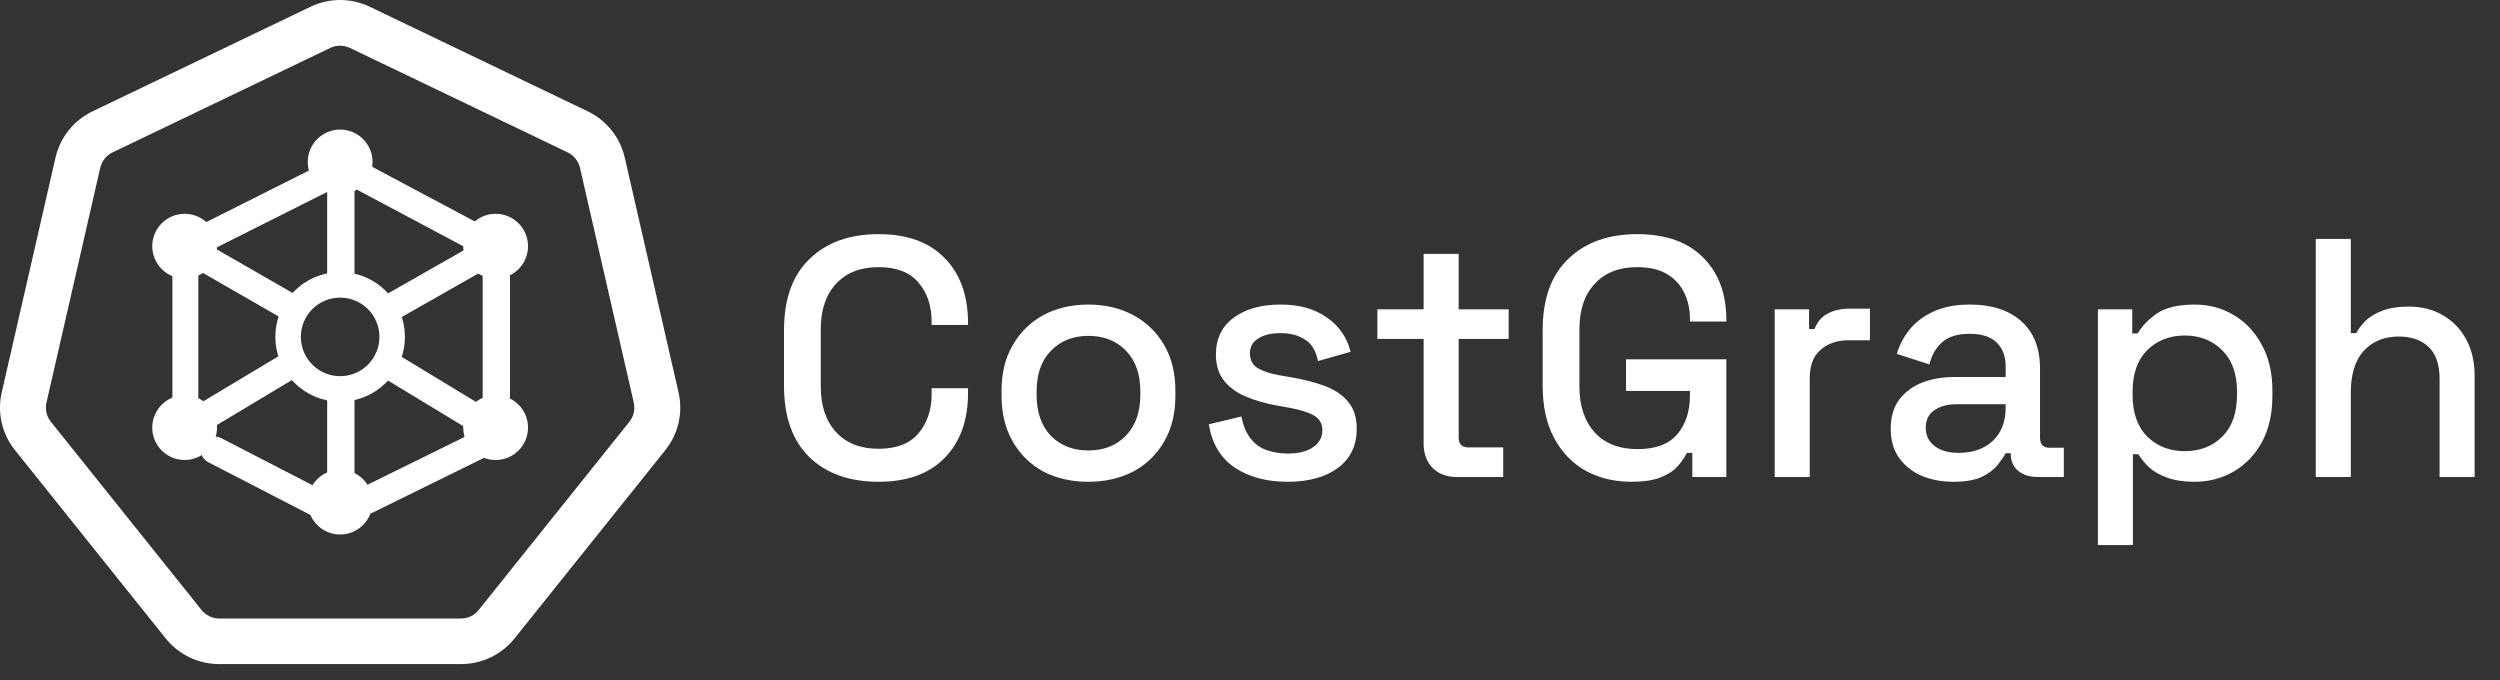
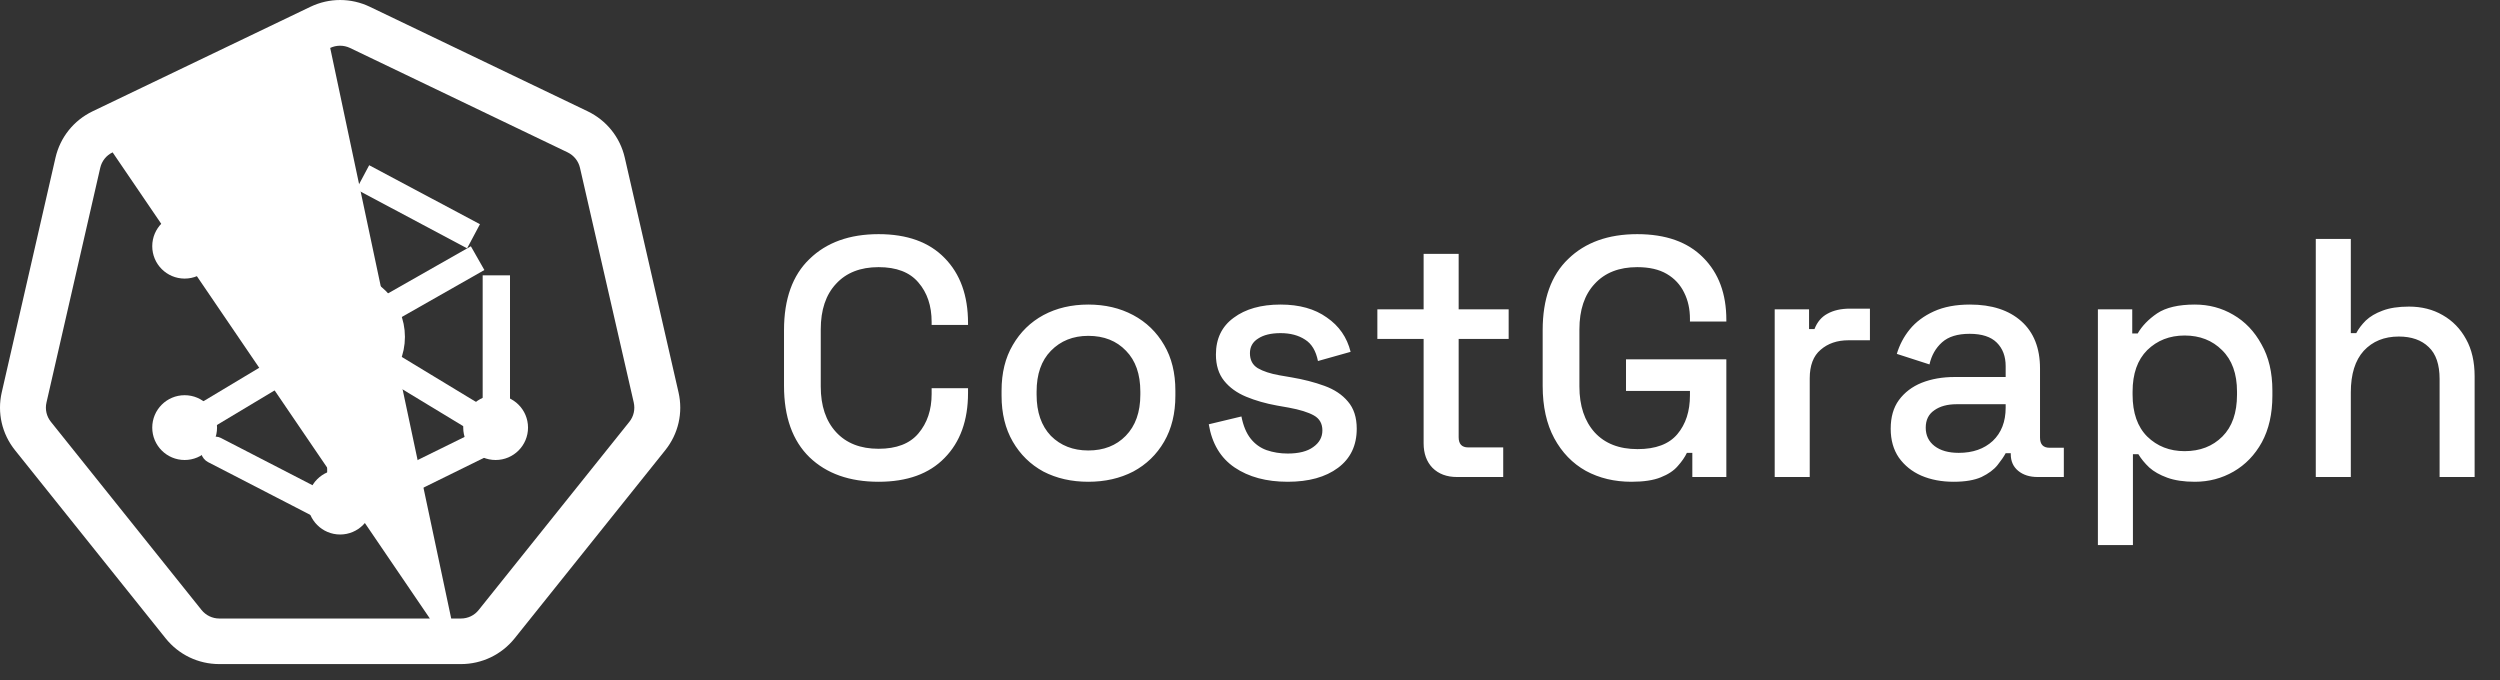
<svg xmlns="http://www.w3.org/2000/svg" width="147" height="40" viewBox="0 0 147 40" fill="none">
  <rect x="0" y="0" width="147" height="40" fill="#333333" stroke="none" />
-   <path d="M27.099 39.048H12.897C11.657 39.048 10.509 38.494 9.738 37.533L0.884 26.474C0.113 25.513 -0.173 24.267 0.103 23.069L3.262 9.276C3.538 8.074 4.334 7.079 5.45 6.542L18.245 0.403C19.361 -0.134 20.639 -0.134 21.755 0.403L34.55 6.542C35.666 7.079 36.464 8.074 36.738 9.276L39.897 23.069C40.173 24.271 39.887 25.513 39.116 26.474L30.262 37.533C29.491 38.494 28.337 39.048 27.103 39.048H27.099ZM19.416 2.82L6.622 8.959C6.249 9.136 5.985 9.469 5.893 9.872L2.734 23.665C2.641 24.068 2.734 24.481 2.993 24.804L11.847 35.863C12.106 36.186 12.489 36.369 12.898 36.369H27.099C27.514 36.369 27.898 36.186 28.15 35.863L37.005 24.804C37.264 24.481 37.354 24.068 37.264 23.665L34.104 9.872C34.012 9.469 33.748 9.142 33.376 8.959L20.581 2.82C20.209 2.644 19.783 2.644 19.41 2.82H19.416Z" fill="white" />
-   <circle cx="20" cy="9.524" r="1.905" fill="white" />
-   <circle cx="29.143" cy="14.476" r="1.905" fill="white" />
+   <path d="M27.099 39.048H12.897C11.657 39.048 10.509 38.494 9.738 37.533L0.884 26.474C0.113 25.513 -0.173 24.267 0.103 23.069L3.262 9.276C3.538 8.074 4.334 7.079 5.45 6.542L18.245 0.403C19.361 -0.134 20.639 -0.134 21.755 0.403L34.55 6.542C35.666 7.079 36.464 8.074 36.738 9.276L39.897 23.069C40.173 24.271 39.887 25.513 39.116 26.474L30.262 37.533C29.491 38.494 28.337 39.048 27.103 39.048H27.099ZL6.622 8.959C6.249 9.136 5.985 9.469 5.893 9.872L2.734 23.665C2.641 24.068 2.734 24.481 2.993 24.804L11.847 35.863C12.106 36.186 12.489 36.369 12.898 36.369H27.099C27.514 36.369 27.898 36.186 28.15 35.863L37.005 24.804C37.264 24.481 37.354 24.068 37.264 23.665L34.104 9.872C34.012 9.469 33.748 9.142 33.376 8.959L20.581 2.82C20.209 2.644 19.783 2.644 19.41 2.82H19.416Z" fill="white" />
  <circle cx="10.857" cy="14.476" r="1.905" fill="white" />
  <circle cx="10.857" cy="25.143" r="1.905" fill="white" />
  <circle cx="29.143" cy="25.143" r="1.905" fill="white" />
  <circle cx="20" cy="29.524" r="1.905" fill="white" />
  <rect x="23.542" y="18.686" width="1.607" height="5.682" transform="rotate(-119.62 23.542 18.686)" fill="white" />
  <rect x="11.619" y="15.869" width="1.607" height="5.682" transform="rotate(-60.099 11.619 15.869)" fill="white" />
  <rect x="19.238" y="10.667" width="1.607" height="5.682" fill="white" />
  <rect x="18.625" y="9.797" width="1.607" height="7.379" transform="rotate(63.354 18.625 9.797)" fill="white" />
  <rect x="28.221" y="13.183" width="1.607" height="7.379" transform="rotate(118.034 28.221 13.183)" fill="white" />
  <rect x="19.864" y="29.3" width="1.608" height="8.555" rx="0.804" transform="rotate(117.294 19.864 29.3)" fill="white" />
-   <rect x="11.661" y="24.19" width="1.524" height="8.381" transform="rotate(-180 11.661 24.19)" fill="white" />
  <rect x="29.988" y="23.569" width="1.607" height="7.379" transform="rotate(-180 29.988 23.569)" fill="white" />
  <rect x="27.845" y="25.431" width="1.607" height="7.536" transform="rotate(63.787 27.845 25.431)" fill="white" />
  <rect x="19.238" y="23.238" width="1.607" height="5.682" fill="white" />
  <rect x="22.248" y="22.033" width="1.607" height="6.047" transform="rotate(-58.779 22.248 22.033)" fill="white" />
  <rect x="12.635" y="25.061" width="1.607" height="5.682" transform="rotate(-120.927 12.635 25.061)" fill="white" />
  <circle cx="20" cy="19.809" r="3.06" stroke="white" stroke-width="1.5" />
  <path d="M51.66 28.328C49.953 28.328 48.6 27.848 47.6 26.888C46.6 25.915 46.1 24.515 46.1 22.688V19.408C46.1 17.581 46.6 16.188 47.6 15.228C48.6 14.255 49.953 13.768 51.66 13.768C53.34 13.768 54.633 14.235 55.54 15.168C56.46 16.101 56.92 17.375 56.92 18.988V19.108H54.78V18.928C54.78 17.981 54.52 17.208 54 16.608C53.493 16.008 52.713 15.708 51.66 15.708C50.593 15.708 49.76 16.035 49.16 16.688C48.56 17.328 48.26 18.221 48.26 19.368V22.728C48.26 23.861 48.56 24.755 49.16 25.408C49.76 26.061 50.593 26.388 51.66 26.388C52.713 26.388 53.493 26.088 54 25.488C54.52 24.875 54.78 24.101 54.78 23.168V22.828H56.92V23.108C56.92 24.721 56.46 25.994 55.54 26.928C54.633 27.861 53.34 28.328 51.66 28.328ZM63.992 28.328C63.005 28.328 62.125 28.128 61.352 27.728C60.592 27.314 59.992 26.728 59.552 25.968C59.112 25.208 58.892 24.308 58.892 23.268V22.968C58.892 21.928 59.112 21.035 59.552 20.288C59.992 19.528 60.592 18.941 61.352 18.528C62.125 18.114 63.005 17.908 63.992 17.908C64.978 17.908 65.858 18.114 66.632 18.528C67.405 18.941 68.012 19.528 68.452 20.288C68.892 21.035 69.112 21.928 69.112 22.968V23.268C69.112 24.308 68.892 25.208 68.452 25.968C68.012 26.728 67.405 27.314 66.632 27.728C65.858 28.128 64.978 28.328 63.992 28.328ZM63.992 26.488C64.898 26.488 65.632 26.201 66.192 25.628C66.765 25.041 67.052 24.235 67.052 23.208V23.028C67.052 22.001 66.772 21.201 66.212 20.628C65.652 20.041 64.912 19.748 63.992 19.748C63.098 19.748 62.365 20.041 61.792 20.628C61.232 21.201 60.952 22.001 60.952 23.028V23.208C60.952 24.235 61.232 25.041 61.792 25.628C62.365 26.201 63.098 26.488 63.992 26.488ZM75.716 28.328C74.463 28.328 73.423 28.048 72.596 27.488C71.77 26.928 71.263 26.081 71.076 24.948L72.996 24.488C73.103 25.035 73.283 25.468 73.536 25.788C73.79 26.108 74.103 26.334 74.476 26.468C74.863 26.601 75.276 26.668 75.716 26.668C76.37 26.668 76.87 26.541 77.216 26.288C77.576 26.035 77.756 25.708 77.756 25.308C77.756 24.908 77.59 24.614 77.256 24.428C76.923 24.241 76.43 24.088 75.776 23.968L75.096 23.848C74.43 23.728 73.823 23.555 73.276 23.328C72.73 23.101 72.296 22.788 71.976 22.388C71.656 21.988 71.496 21.474 71.496 20.848C71.496 19.915 71.843 19.195 72.536 18.688C73.23 18.168 74.15 17.908 75.296 17.908C76.403 17.908 77.31 18.161 78.016 18.668C78.736 19.161 79.203 19.834 79.416 20.688L77.496 21.228C77.376 20.628 77.123 20.208 76.736 19.968C76.35 19.715 75.87 19.588 75.296 19.588C74.736 19.588 74.296 19.695 73.976 19.908C73.656 20.108 73.496 20.395 73.496 20.768C73.496 21.168 73.65 21.461 73.956 21.648C74.276 21.834 74.703 21.974 75.236 22.068L75.936 22.188C76.643 22.308 77.29 22.474 77.876 22.688C78.463 22.901 78.923 23.208 79.256 23.608C79.603 24.008 79.776 24.541 79.776 25.208C79.776 26.195 79.41 26.961 78.676 27.508C77.943 28.055 76.956 28.328 75.716 28.328ZM85.669 28.048C85.069 28.048 84.589 27.868 84.229 27.508C83.883 27.148 83.709 26.668 83.709 26.068V19.928H80.989V18.188H83.709V14.928H85.769V18.188H88.709V19.928H85.769V25.708C85.769 26.108 85.956 26.308 86.329 26.308H88.389V28.048H85.669ZM95.929 28.328C94.929 28.328 94.036 28.114 93.249 27.688C92.463 27.248 91.843 26.608 91.389 25.768C90.936 24.928 90.709 23.901 90.709 22.688V19.408C90.709 17.581 91.209 16.188 92.209 15.228C93.209 14.255 94.563 13.768 96.269 13.768C97.949 13.768 99.243 14.228 100.149 15.148C101.056 16.055 101.509 17.274 101.509 18.808V18.908H99.369V18.748C99.369 18.174 99.256 17.661 99.029 17.208C98.803 16.741 98.463 16.375 98.009 16.108C97.556 15.841 96.976 15.708 96.269 15.708C95.203 15.708 94.369 16.035 93.769 16.688C93.169 17.328 92.869 18.221 92.869 19.368V22.728C92.869 23.861 93.169 24.761 93.769 25.428C94.369 26.081 95.209 26.408 96.289 26.408C97.356 26.408 98.136 26.114 98.629 25.528C99.123 24.941 99.369 24.181 99.369 23.248V22.988H95.609V21.128H101.509V28.048H99.509V26.628H99.189C99.069 26.881 98.889 27.141 98.649 27.408C98.423 27.674 98.089 27.895 97.649 28.068C97.223 28.241 96.649 28.328 95.929 28.328ZM104.352 28.048V18.188H106.372V19.348H106.692C106.852 18.934 107.105 18.634 107.452 18.448C107.812 18.248 108.252 18.148 108.772 18.148H109.952V20.008H108.692C108.025 20.008 107.479 20.195 107.052 20.568C106.625 20.928 106.412 21.488 106.412 22.248V28.048H104.352ZM114.873 28.328C114.166 28.328 113.533 28.208 112.973 27.968C112.426 27.728 111.986 27.375 111.653 26.908C111.333 26.441 111.173 25.875 111.173 25.208C111.173 24.528 111.333 23.968 111.653 23.528C111.986 23.075 112.433 22.735 112.993 22.508C113.566 22.281 114.213 22.168 114.933 22.168H117.933V21.528C117.933 20.954 117.76 20.494 117.413 20.148C117.066 19.801 116.533 19.628 115.813 19.628C115.106 19.628 114.566 19.794 114.193 20.128C113.82 20.461 113.573 20.895 113.453 21.428L111.533 20.808C111.693 20.274 111.946 19.794 112.293 19.368C112.653 18.928 113.126 18.575 113.713 18.308C114.3 18.041 115.006 17.908 115.833 17.908C117.113 17.908 118.12 18.235 118.853 18.888C119.586 19.541 119.953 20.468 119.953 21.668V25.728C119.953 26.128 120.14 26.328 120.513 26.328H121.353V28.048H119.813C119.346 28.048 118.966 27.928 118.673 27.688C118.38 27.448 118.233 27.121 118.233 26.708V26.648H117.933C117.826 26.848 117.666 27.081 117.453 27.348C117.24 27.614 116.926 27.848 116.513 28.048C116.1 28.235 115.553 28.328 114.873 28.328ZM115.173 26.628C116 26.628 116.666 26.395 117.173 25.928C117.68 25.448 117.933 24.794 117.933 23.968V23.768H115.053C114.506 23.768 114.066 23.888 113.733 24.128C113.4 24.355 113.233 24.695 113.233 25.148C113.233 25.601 113.406 25.961 113.753 26.228C114.1 26.494 114.573 26.628 115.173 26.628ZM123.356 32.048V18.188H125.376V19.608H125.696C125.949 19.168 126.329 18.774 126.836 18.428C127.356 18.081 128.096 17.908 129.056 17.908C129.883 17.908 130.636 18.108 131.316 18.508C132.009 18.908 132.563 19.488 132.976 20.248C133.403 20.994 133.616 21.901 133.616 22.968V23.268C133.616 24.334 133.409 25.248 132.996 26.008C132.583 26.755 132.029 27.328 131.336 27.728C130.643 28.128 129.883 28.328 129.056 28.328C128.416 28.328 127.876 28.248 127.436 28.088C126.996 27.928 126.643 27.728 126.376 27.488C126.109 27.235 125.896 26.974 125.736 26.708H125.416V32.048H123.356ZM128.456 26.528C129.363 26.528 130.103 26.241 130.676 25.668C131.249 25.095 131.536 24.274 131.536 23.208V23.028C131.536 21.974 131.243 21.161 130.656 20.588C130.083 20.015 129.349 19.728 128.456 19.728C127.576 19.728 126.843 20.015 126.256 20.588C125.683 21.161 125.396 21.974 125.396 23.028V23.208C125.396 24.274 125.683 25.095 126.256 25.668C126.843 26.241 127.576 26.528 128.456 26.528ZM136.168 28.048V14.048H138.228V19.588H138.548C138.682 19.334 138.868 19.088 139.108 18.848C139.362 18.608 139.688 18.415 140.088 18.268C140.502 18.108 141.022 18.028 141.648 18.028C142.395 18.028 143.055 18.195 143.628 18.528C144.215 18.861 144.675 19.334 145.008 19.948C145.342 20.548 145.508 21.274 145.508 22.128V28.048H143.448V22.288C143.448 21.434 143.235 20.808 142.808 20.408C142.382 19.994 141.795 19.788 141.048 19.788C140.195 19.788 139.508 20.068 138.988 20.628C138.482 21.188 138.228 22.001 138.228 23.068V28.048H136.168Z" fill="white" />
</svg>